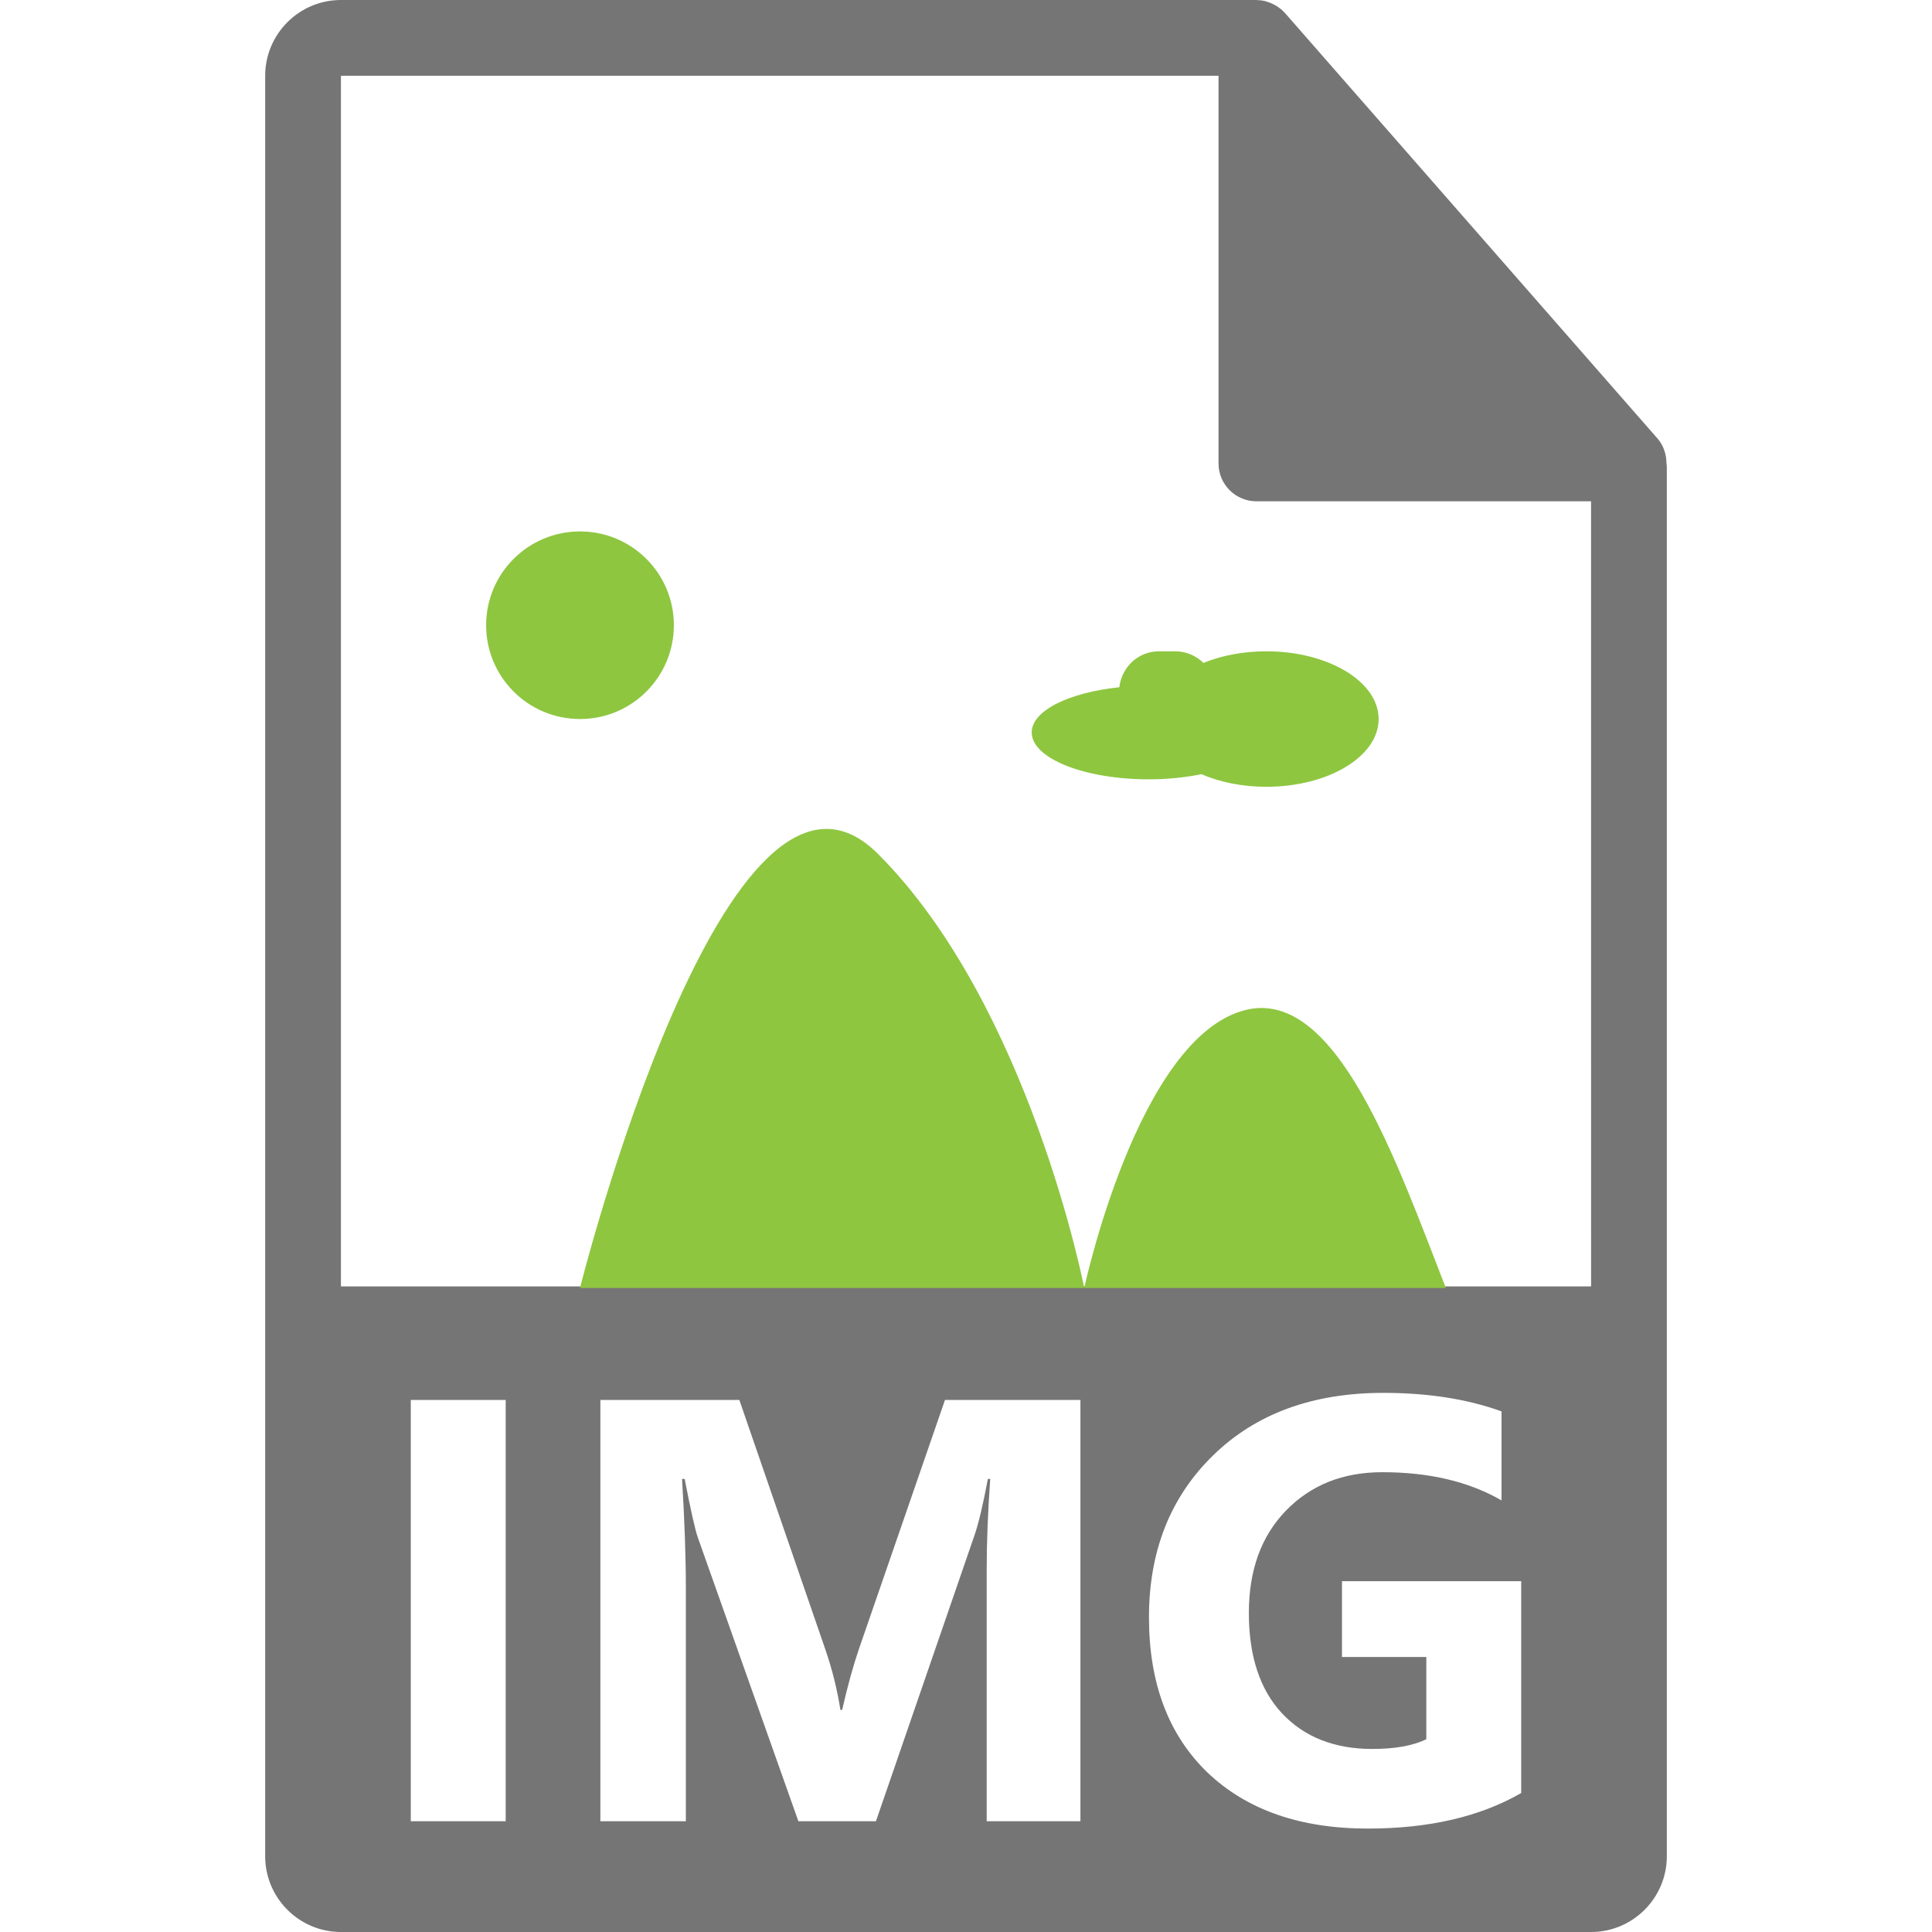
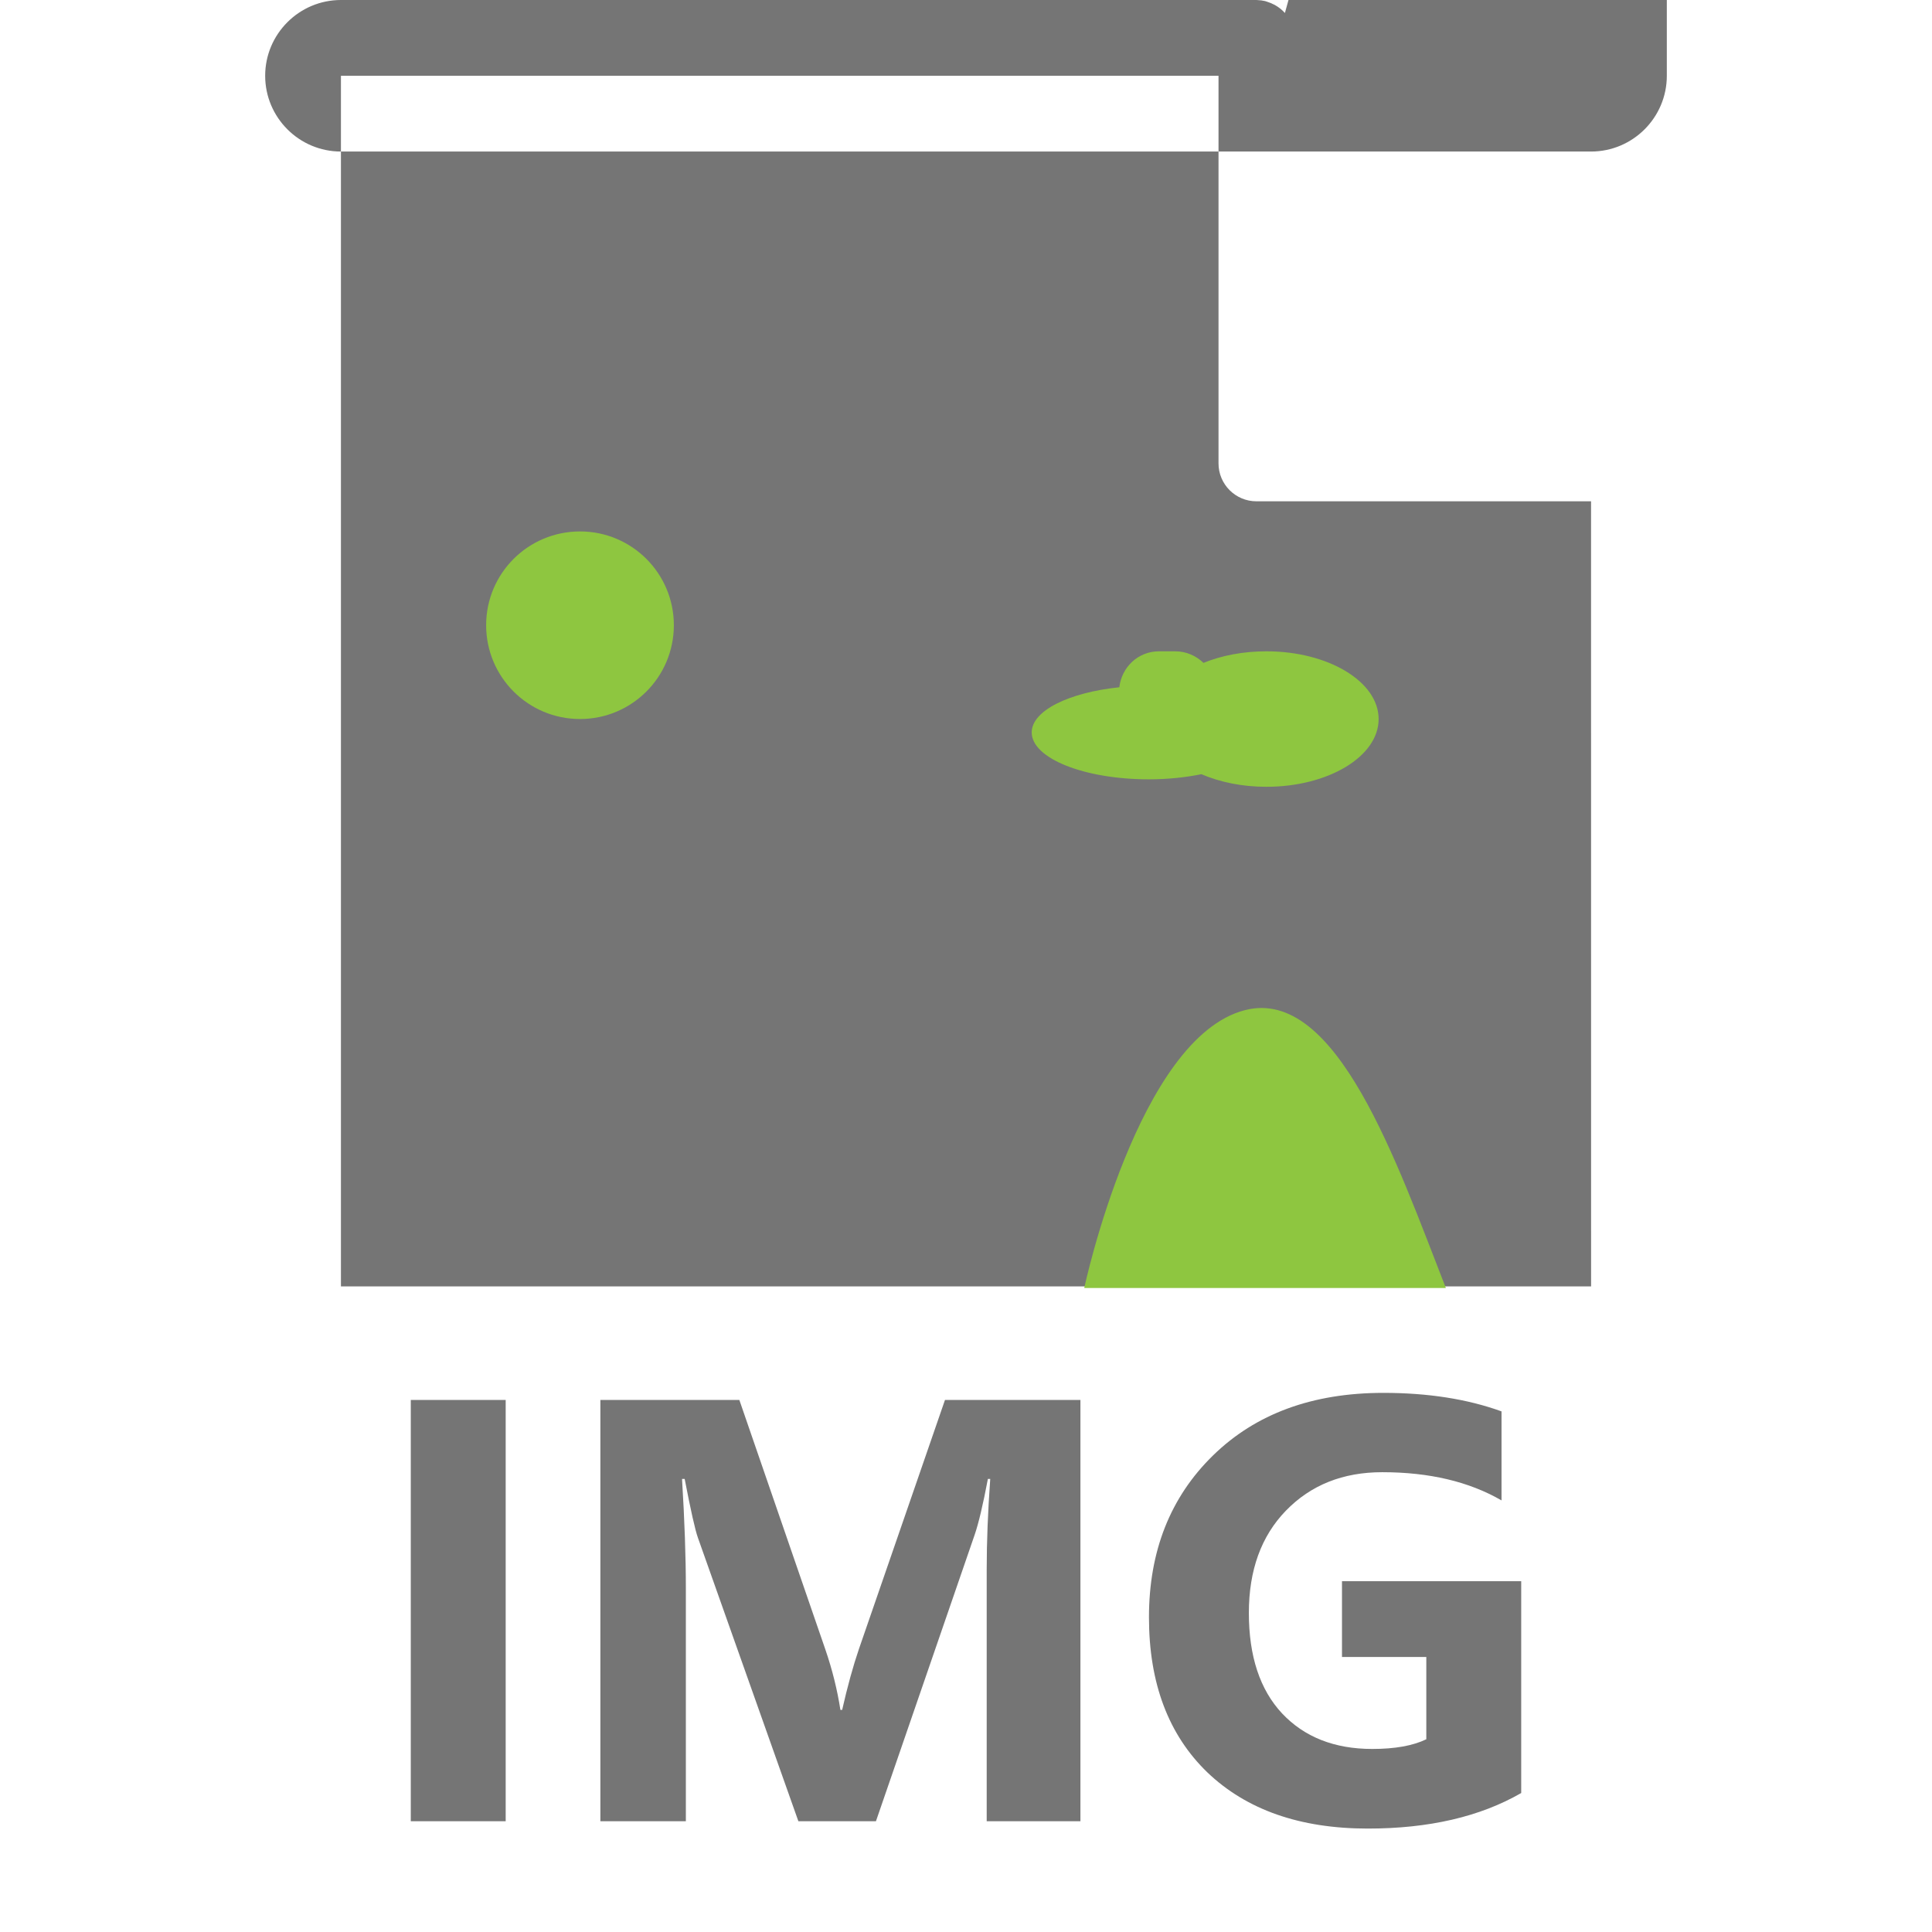
<svg xmlns="http://www.w3.org/2000/svg" xmlns:ns1="http://www.inkscape.org/namespaces/inkscape" xmlns:ns2="http://sodipodi.sourceforge.net/DTD/sodipodi-0.dtd" version="1.1" id="Capa_1" x="0px" y="0px" width="550.801px" height="550.801px" viewBox="0 0 550.801 550.801" style="enable-background:new 0 0 550.801 550.801;" xml:space="preserve" ns1:version="0.91 r13725" ns2:docname="IMAGE-Icon.svg">
  <defs id="defs57" />
  <ns2:namedview pagecolor="#ffffff" bordercolor="#666666" borderopacity="1" objecttolerance="10" gridtolerance="10" guidetolerance="10" ns1:pageopacity="0" ns1:pageshadow="2" ns1:window-width="1920" ns1:window-height="1027" id="namedview55" showgrid="false" ns1:zoom="0.1767767" ns1:cx="-0.6859026" ns1:cy="-665.80073" ns1:window-x="-8" ns1:window-y="-8" ns1:window-maximized="1" ns1:current-layer="Capa_1" />
  <g id="g25" />
  <g id="g27" />
  <g id="g29" />
  <g id="g31" />
  <g id="g33" />
  <g id="g35" />
  <g id="g37" />
  <g id="g39" />
  <g id="g41" />
  <g id="g43" />
  <g id="g45" />
  <g id="g47" />
  <g id="g49" />
  <g id="g51" />
  <g id="g53" />
-   <path ns1:connector-curvature="0" style="fill:#757575;fill-opacity:1" d="m 97.199,-8.26e-4 c -11.908,0 -21.6,9.694 -21.6,21.602 l 0,507.6 c 0,11.913 9.692,21.602 21.6,21.602 l 356.4,0 c 11.908,0 21.602,-9.689 21.602,-21.602 l 0,-351.824 0,-44.176 c -10e-4,-0.406 -0.063,-0.803 -0.105,-1.209 0,-0.316 -0.02,-0.631 -0.049,-0.945 -0.057,-0.628 -0.165,-1.249 -0.324,-1.857 -0.397,-1.521 -1.118,-2.959 -2.195,-4.191 L 366.324,3.693 c -0.021,-0.034 -0.053,-0.045 -0.084,-0.076 -0.159,-0.177 -0.324,-0.345 -0.494,-0.508 -0.169,-0.161 -0.342,-0.317 -0.521,-0.465 0,0 0,-0.002 0,-0.002 -0.357,-0.297 -0.732,-0.572 -1.121,-0.828 -0.232,-0.15 -0.465,-0.285 -0.707,-0.422 -0.251,-0.134 -0.509,-0.249 -0.766,-0.365 -0.095,-0.043 -0.187,-0.096 -0.283,-0.137 -0.093,-0.039 -0.191,-0.065 -0.285,-0.102 -0.263,-0.103 -0.526,-0.207 -0.797,-0.289 -0.125,-0.036 -0.247,-0.077 -0.369,-0.119 -0.072,-0.026 -0.144,-0.054 -0.221,-0.074 -0.698,-0.169 -1.421,-0.26 -2.152,-0.285 -0.106,-0.004 -0.21,-0.021 -0.316,-0.021 l -45.461,0 -215.547,0 z m 0,21.602 250.193,0 0,110.514 c 0,5.961 4.842,10.801 10.801,10.801 l 38.115,0 57.291,0 0,34.461 0.01,189.375 -356.41,0 0,-345.15 z M 394.404,397.099 c 12.731,0 23.956,1.759 33.672,5.277 l 0,25.379 c -9.269,-5.361 -20.604,-8.041 -34.006,-8.041 -11.224,0 -20.381,3.658 -27.473,10.973 -7.036,7.259 -10.555,16.975 -10.555,29.148 0,12.34 3.155,21.888 9.465,28.645 6.366,6.757 14.938,10.135 25.715,10.135 6.477,0 11.613,-0.921 15.41,-2.764 l 0,-23.451 -24.039,0 0,-21.611 51.094,0 0,60.391 c -11.726,6.757 -26.301,10.135 -43.723,10.135 -19.32,0 -34.565,-5.333 -45.733,-15.998 -11.112,-10.721 -16.668,-25.463 -16.668,-44.225 0,-18.874 6.087,-34.257 18.26,-46.15 12.173,-11.894 28.366,-17.842 48.58,-17.842 z m -277.291,2.012 27.055,0 0,120.109 -27.055,0 0,-120.109 z m 54.049,0 39.619,0 24.541,71.193 c 1.954,5.696 3.378,11.42 4.271,17.172 l 0.502,0 c 1.508,-6.645 3.1,-12.424 4.775,-17.338 l 24.541,-71.027 38.613,0 0,120.109 -26.721,0 0,-71.865 c 0,-7.762 0.336,-16.334 1.006,-25.715 l -0.67,0 c -1.396,7.371 -2.653,12.677 -3.769,15.916 l -28.143,81.664 -22.113,0 -28.644,-80.828 c -0.782,-2.178 -2.039,-7.762 -3.77,-16.752 l -0.754,0 c 0.726,11.838 1.09,22.226 1.09,31.16 l 0,66.42 -24.375,0 0,-120.109 z" id="path11" />
+   <path ns1:connector-curvature="0" style="fill:#757575;fill-opacity:1" d="m 97.199,-8.26e-4 c -11.908,0 -21.6,9.694 -21.6,21.602 c 0,11.913 9.692,21.602 21.6,21.602 l 356.4,0 c 11.908,0 21.602,-9.689 21.602,-21.602 l 0,-351.824 0,-44.176 c -10e-4,-0.406 -0.063,-0.803 -0.105,-1.209 0,-0.316 -0.02,-0.631 -0.049,-0.945 -0.057,-0.628 -0.165,-1.249 -0.324,-1.857 -0.397,-1.521 -1.118,-2.959 -2.195,-4.191 L 366.324,3.693 c -0.021,-0.034 -0.053,-0.045 -0.084,-0.076 -0.159,-0.177 -0.324,-0.345 -0.494,-0.508 -0.169,-0.161 -0.342,-0.317 -0.521,-0.465 0,0 0,-0.002 0,-0.002 -0.357,-0.297 -0.732,-0.572 -1.121,-0.828 -0.232,-0.15 -0.465,-0.285 -0.707,-0.422 -0.251,-0.134 -0.509,-0.249 -0.766,-0.365 -0.095,-0.043 -0.187,-0.096 -0.283,-0.137 -0.093,-0.039 -0.191,-0.065 -0.285,-0.102 -0.263,-0.103 -0.526,-0.207 -0.797,-0.289 -0.125,-0.036 -0.247,-0.077 -0.369,-0.119 -0.072,-0.026 -0.144,-0.054 -0.221,-0.074 -0.698,-0.169 -1.421,-0.26 -2.152,-0.285 -0.106,-0.004 -0.21,-0.021 -0.316,-0.021 l -45.461,0 -215.547,0 z m 0,21.602 250.193,0 0,110.514 c 0,5.961 4.842,10.801 10.801,10.801 l 38.115,0 57.291,0 0,34.461 0.01,189.375 -356.41,0 0,-345.15 z M 394.404,397.099 c 12.731,0 23.956,1.759 33.672,5.277 l 0,25.379 c -9.269,-5.361 -20.604,-8.041 -34.006,-8.041 -11.224,0 -20.381,3.658 -27.473,10.973 -7.036,7.259 -10.555,16.975 -10.555,29.148 0,12.34 3.155,21.888 9.465,28.645 6.366,6.757 14.938,10.135 25.715,10.135 6.477,0 11.613,-0.921 15.41,-2.764 l 0,-23.451 -24.039,0 0,-21.611 51.094,0 0,60.391 c -11.726,6.757 -26.301,10.135 -43.723,10.135 -19.32,0 -34.565,-5.333 -45.733,-15.998 -11.112,-10.721 -16.668,-25.463 -16.668,-44.225 0,-18.874 6.087,-34.257 18.26,-46.15 12.173,-11.894 28.366,-17.842 48.58,-17.842 z m -277.291,2.012 27.055,0 0,120.109 -27.055,0 0,-120.109 z m 54.049,0 39.619,0 24.541,71.193 c 1.954,5.696 3.378,11.42 4.271,17.172 l 0.502,0 c 1.508,-6.645 3.1,-12.424 4.775,-17.338 l 24.541,-71.027 38.613,0 0,120.109 -26.721,0 0,-71.865 c 0,-7.762 0.336,-16.334 1.006,-25.715 l -0.67,0 c -1.396,7.371 -2.653,12.677 -3.769,15.916 l -28.143,81.664 -22.113,0 -28.644,-80.828 c -0.782,-2.178 -2.039,-7.762 -3.77,-16.752 l -0.754,0 c 0.726,11.838 1.09,22.226 1.09,31.16 l 0,66.42 -24.375,0 0,-120.109 z" id="path11" />
  <g id="g4201" transform="translate(839.812,-7.46e-4)" style="fill:#8ec640;fill-opacity:1">
    <g style="fill:#8ec640;fill-opacity:1" id="g11" transform="translate(-835.537,-4.8730469e-4)">
-       <path style="fill:#8ec640;fill-opacity:1" ns1:connector-curvature="0" id="path13" d="M 246.04,243.448 C 202.906,200.301 161.077,367.2 161.077,367.2 l 143.759,0 c 0,0 -15.641,-80.578 -58.796,-123.752 z" />
      <path style="fill:#8ec640;fill-opacity:1" ns1:connector-curvature="0" id="path15" d="m 350.673,287.978 c -30.575,7.82 -45.837,79.223 -45.837,79.223 l 103.096,0 c -13.995,-35.775 -31.145,-85.905 -57.259,-79.223 z" />
    </g>
    <path style="fill:#8ec640;fill-opacity:1" ns1:connector-curvature="0" id="path17-5" d="m -674.449,204.989 c 14.773,0 26.747,-11.965 26.747,-26.747 0,-14.778 -11.973,-26.733 -26.747,-26.733 -14.797,0 -26.768,11.955 -26.768,26.733 0,14.782 11.971,26.747 26.768,26.747 z" />
    <path style="fill:#8ec640;fill-opacity:1" ns1:connector-curvature="0" id="path19-5" d="m -512.244,222.184 c 5.4,0 10.452,-0.557 14.945,-1.464 5.231,2.247 11.591,3.592 18.51,3.592 17.671,0 32.015,-8.651 32.015,-19.312 0,-10.671 -14.338,-19.316 -32.015,-19.316 -6.645,0 -12.793,1.215 -17.919,3.301 -2.089,-2.02 -4.915,-3.301 -8.042,-3.301 l -4.636,0 c -5.938,0 -10.642,4.498 -11.316,10.251 -14.354,1.49 -24.976,6.669 -24.976,12.873 -0.005,7.393 14.961,13.376 33.434,13.376 z" />
  </g>
</svg>